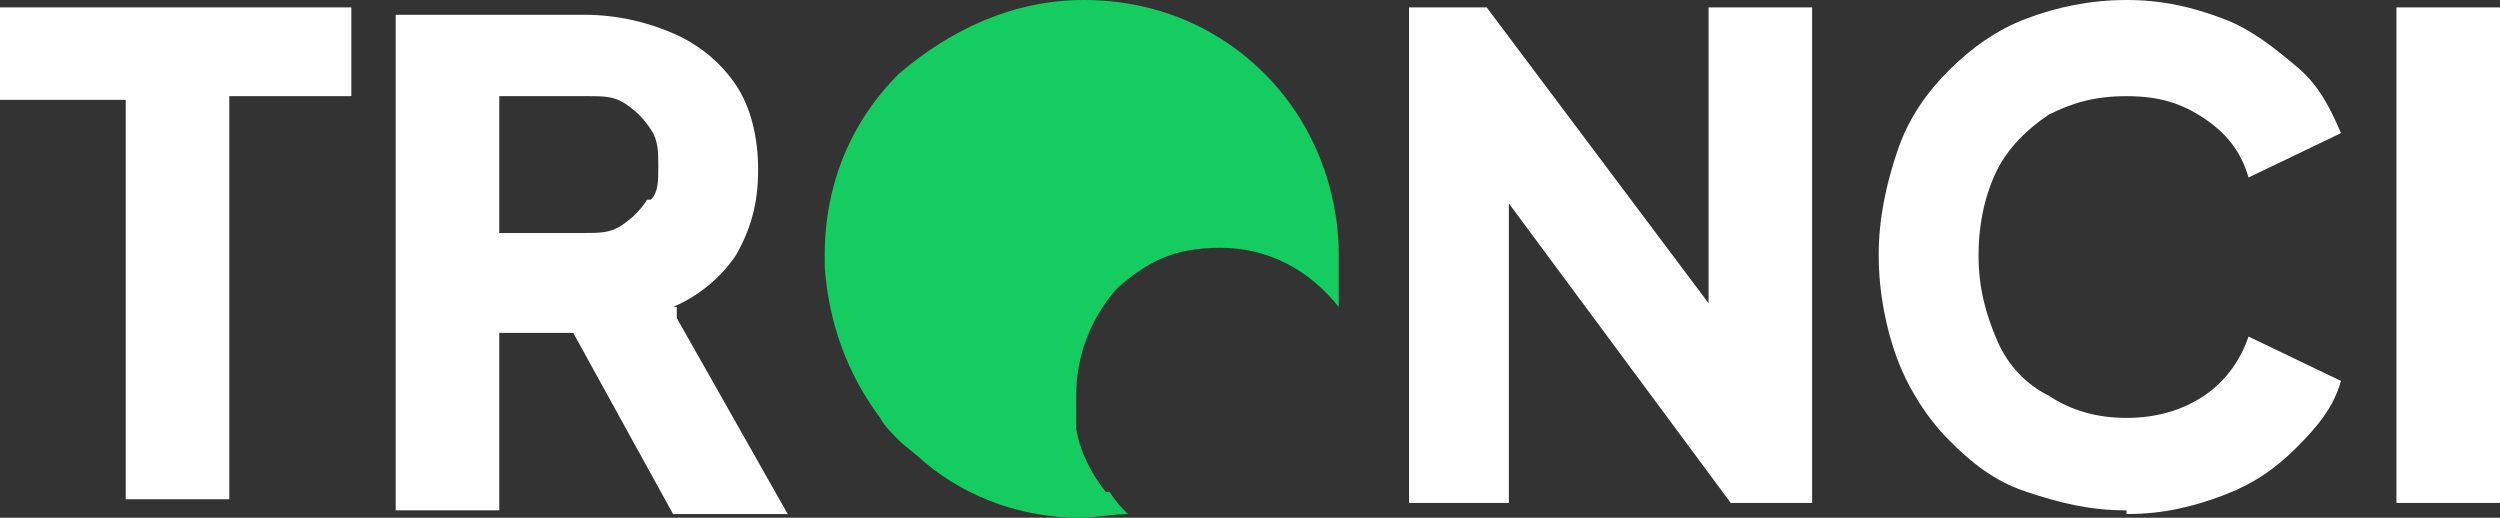
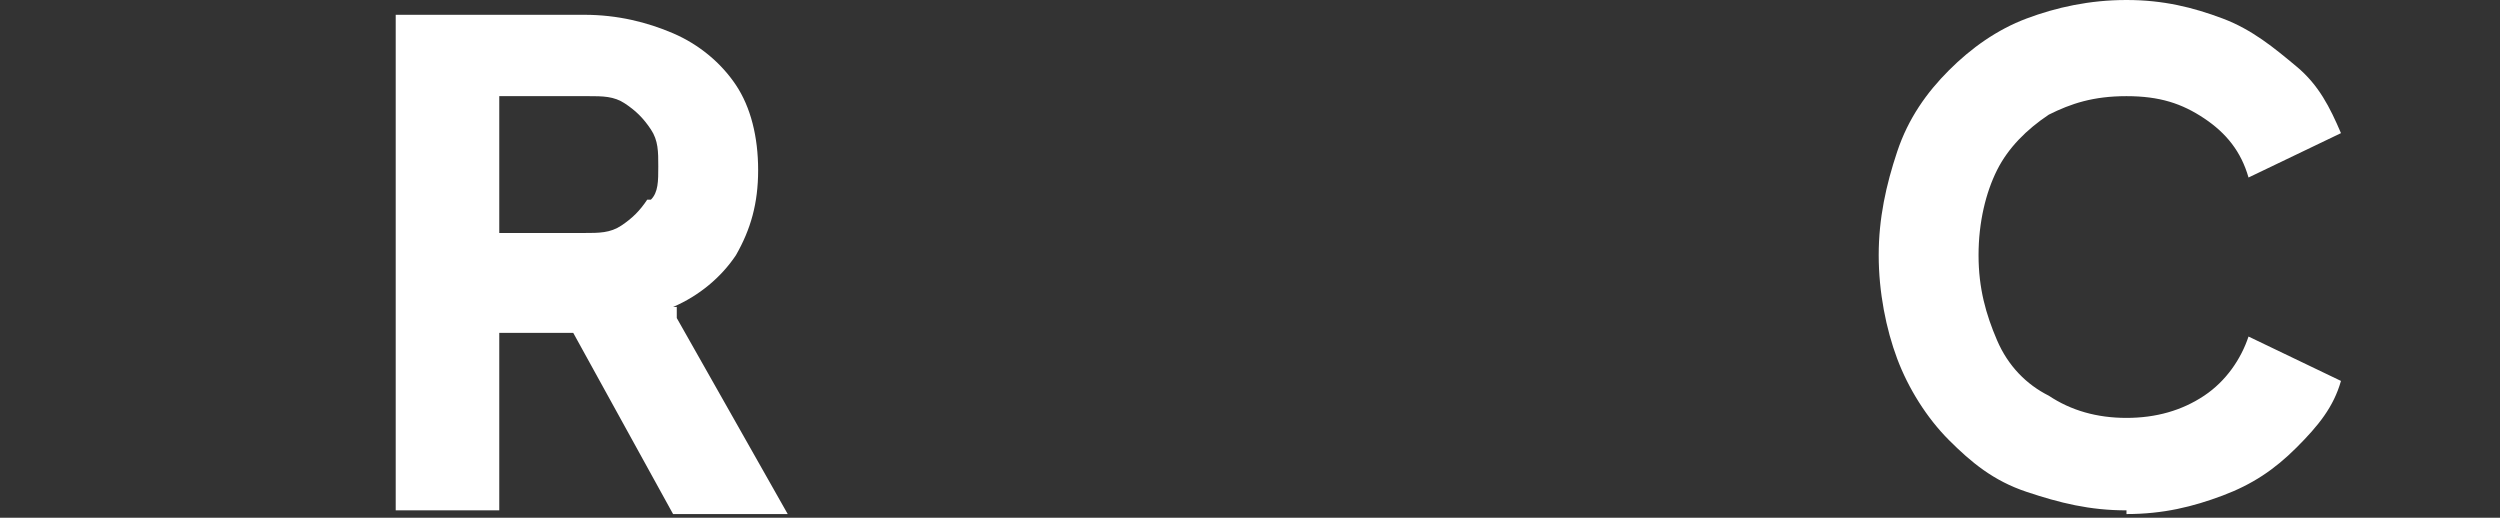
<svg xmlns="http://www.w3.org/2000/svg" id="Livello_2" viewBox="0 0 67.6 14">
  <rect x="0" y="0" width="67.6" height="14" fill="#333333" stroke="none" />
  <defs>
    <style>      .st0 {        fill: #fff;      }      .st1 {        fill: #14cc60;      }    </style>
  </defs>
  <g id="Livello_1-2">
    <g>
-       <path class="st0" d="M3.4,13.6V2.7H0V.2h9.5v2.4h-3.3v10.9h-2.8,0Z" />
      <path class="st0" d="M18.2,8.3c.7-.3,1.3-.8,1.7-1.4.4-.7.6-1.4.6-2.3s-.2-1.7-.6-2.3-1-1.1-1.7-1.4-1.5-.5-2.4-.5h-5.1v13.4h2.8v-4.8h2l2.7,4.9h3.1l-3-5.3h0v-.3ZM17.5,5.4c-.2.3-.4.5-.7.7-.3.2-.6.2-1,.2h-2.3v-3.7h2.4c.4,0,.7,0,1,.2s.5.4.7.7.2.6.2,1,0,.7-.2.9h-.1Z" />
-       <polygon class="st0" points="49 .2 49 13.6 46.8 13.6 40.8 5.5 40.8 13.6 38.1 13.6 38.1 .2 40.2 .2 46.2 8.2 46.2 .2 49 .2" />
      <path class="st0" d="M57.5,13.8c-1,0-1.8-.2-2.7-.5s-1.5-.8-2.1-1.4-1.1-1.4-1.4-2.2c-.3-.8-.5-1.8-.5-2.8s.2-1.9.5-2.8.8-1.6,1.4-2.2c.6-.6,1.3-1.1,2.1-1.4C55.6.2,56.5,0,57.5,0s1.8.2,2.6.5c.8.3,1.4.8,2,1.3s.9,1.1,1.2,1.8l-2.5,1.2c-.2-.7-.6-1.2-1.2-1.6-.6-.4-1.2-.6-2.1-.6s-1.5.2-2.1.5c-.6.4-1.1.9-1.4,1.5s-.5,1.4-.5,2.3.2,1.6.5,2.3.8,1.2,1.4,1.5c.6.4,1.3.6,2.1.6s1.5-.2,2.1-.6c.6-.4,1-1,1.2-1.6l2.5,1.2c-.2.7-.6,1.2-1.2,1.8s-1.2,1-2,1.3-1.6.5-2.6.5h0Z" />
-       <path class="st0" d="M64.8,13.6V.2h2.8v13.4s-2.8,0-2.8,0Z" />
-       <path class="st1" d="M36.2,7c0,.4,0,.9,0,1.3-.8-1-1.9-1.6-3.2-1.6s-2,.4-2.8,1.1h0c-.7.8-1.1,1.8-1.1,2.9s0,.6,0,.9c.1.6.4,1.2.8,1.7h.1c.2.3.3.4.5.6-.4,0-.9.1-1.3.1-1.5,0-3-.5-4.2-1.5-.2-.2-.5-.4-.7-.6-.2-.2-.4-.4-.5-.6-.9-1.2-1.4-2.6-1.5-4.1v-.3c0-1.9.7-3.6,2-4.9,1.4-1.2,3.1-2,5-2s3.6.7,4.9,2c1.3,1.3,2,3.1,2,4.9h0Z" />
    </g>
  </g>
</svg>